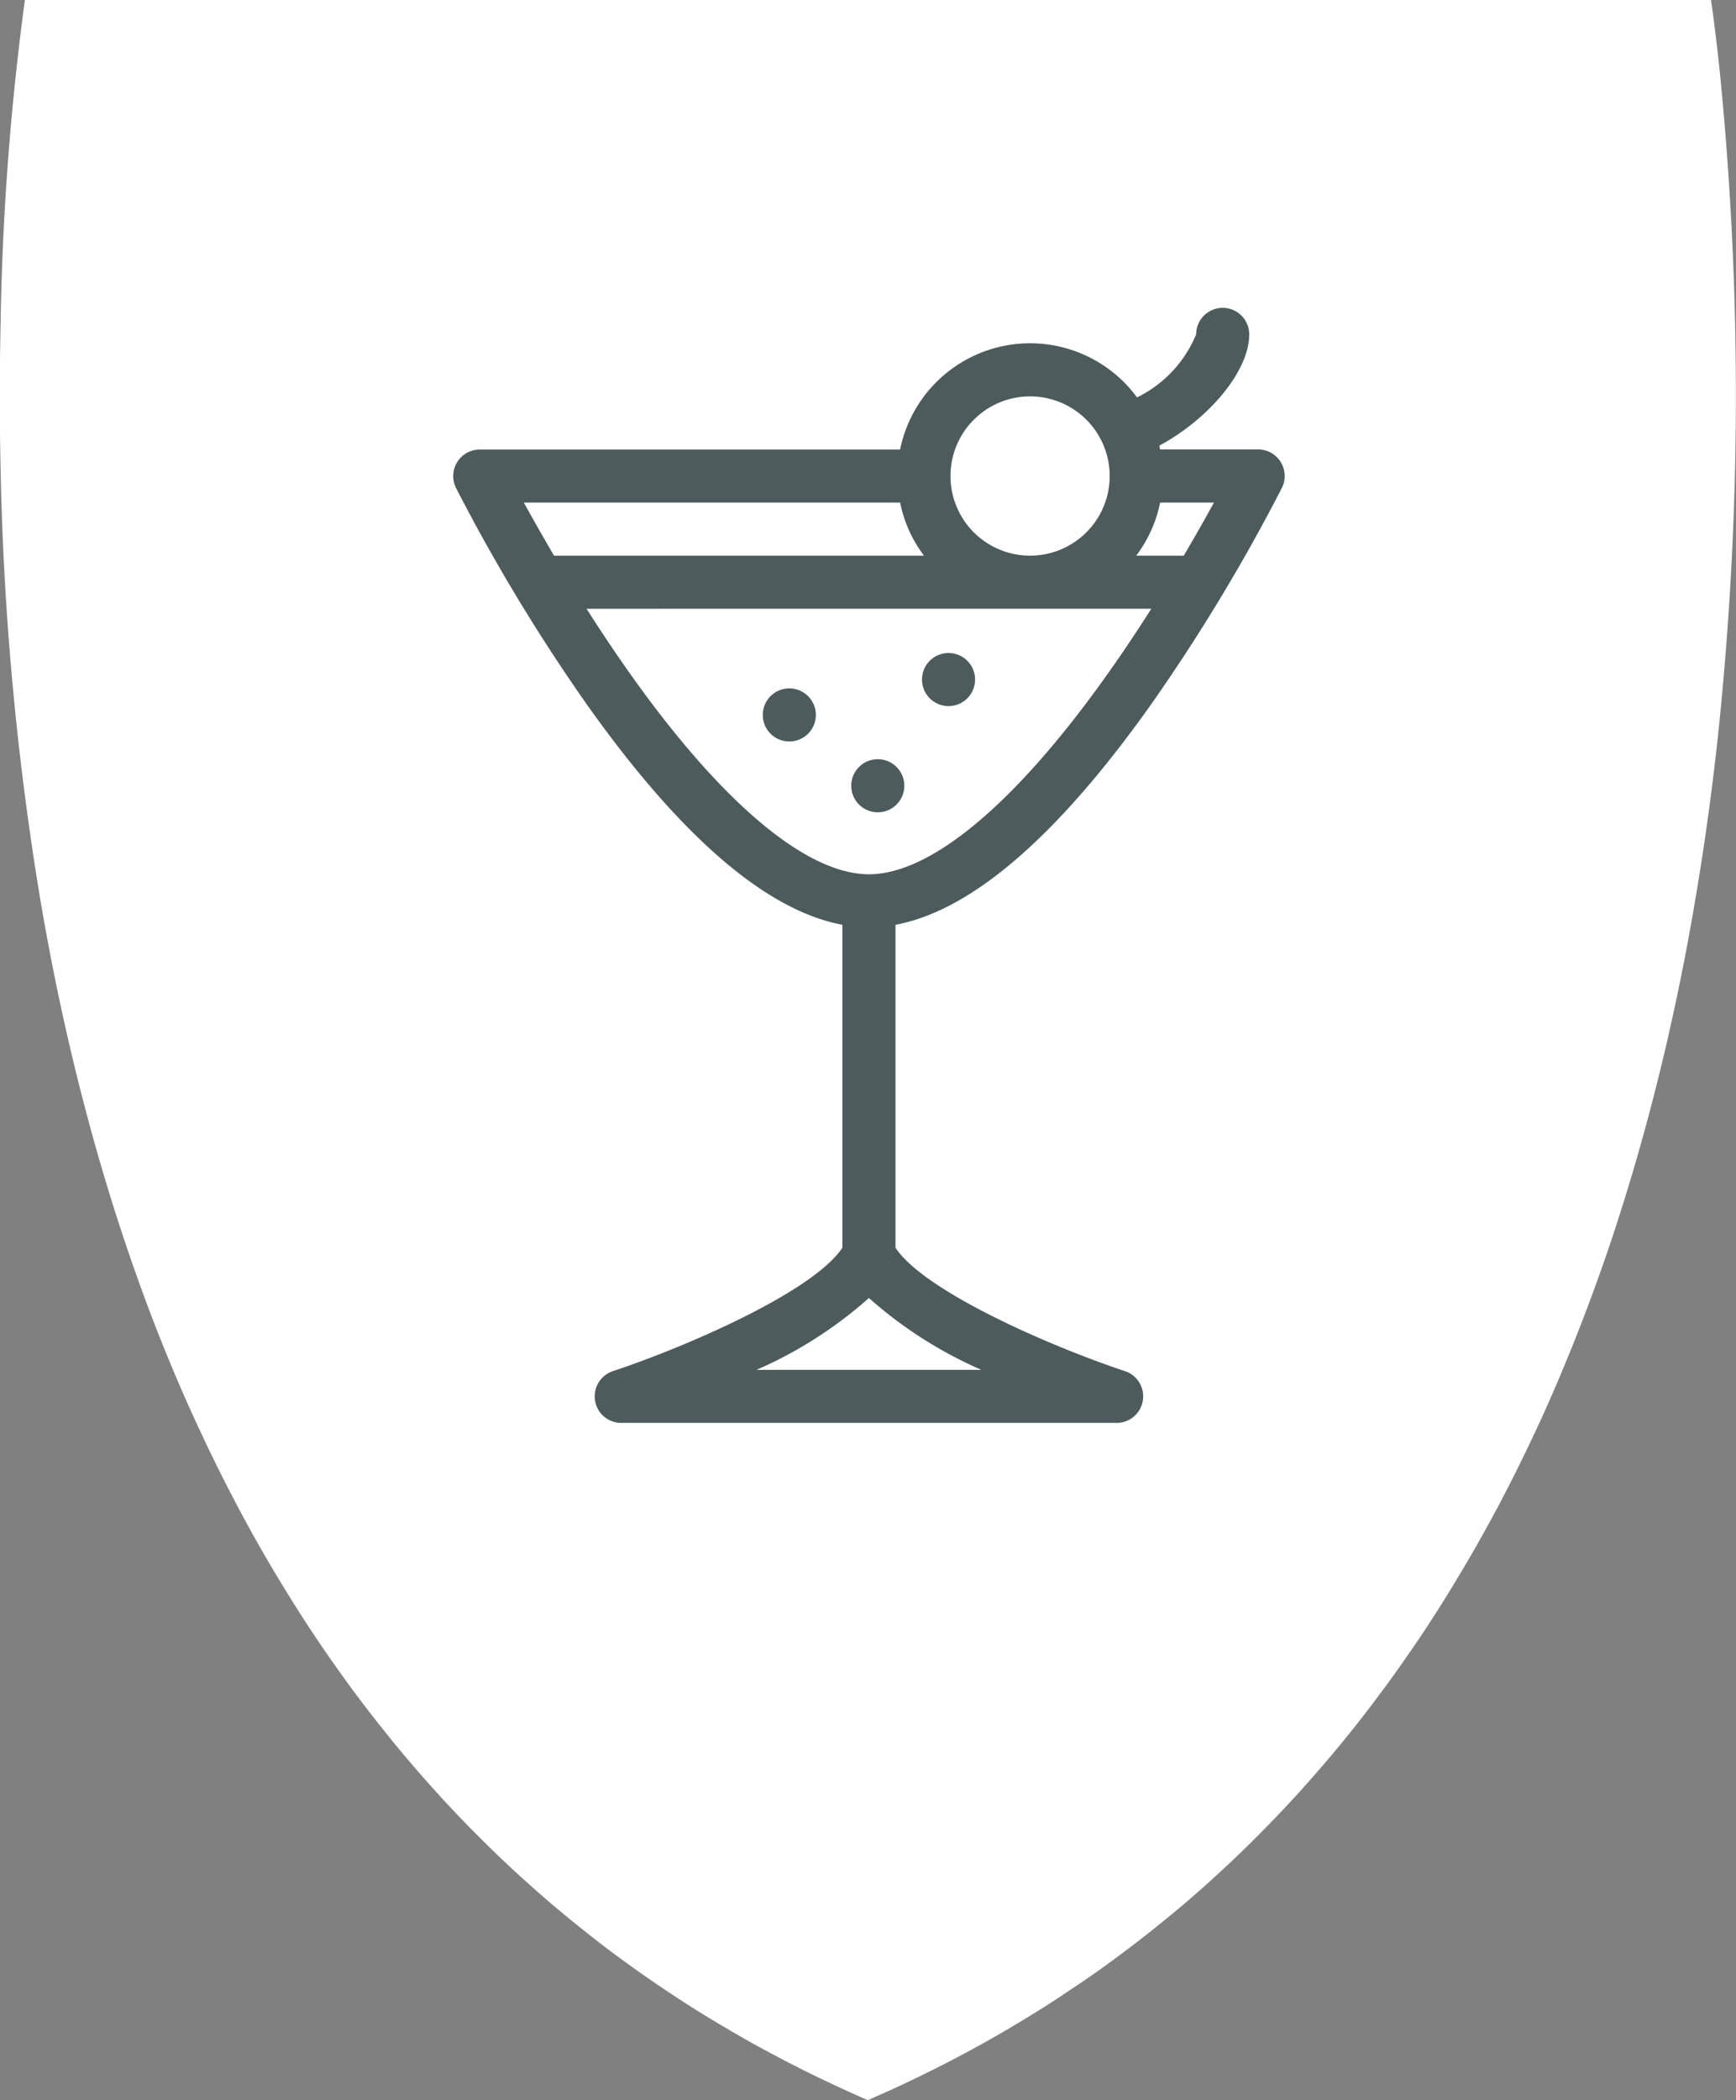
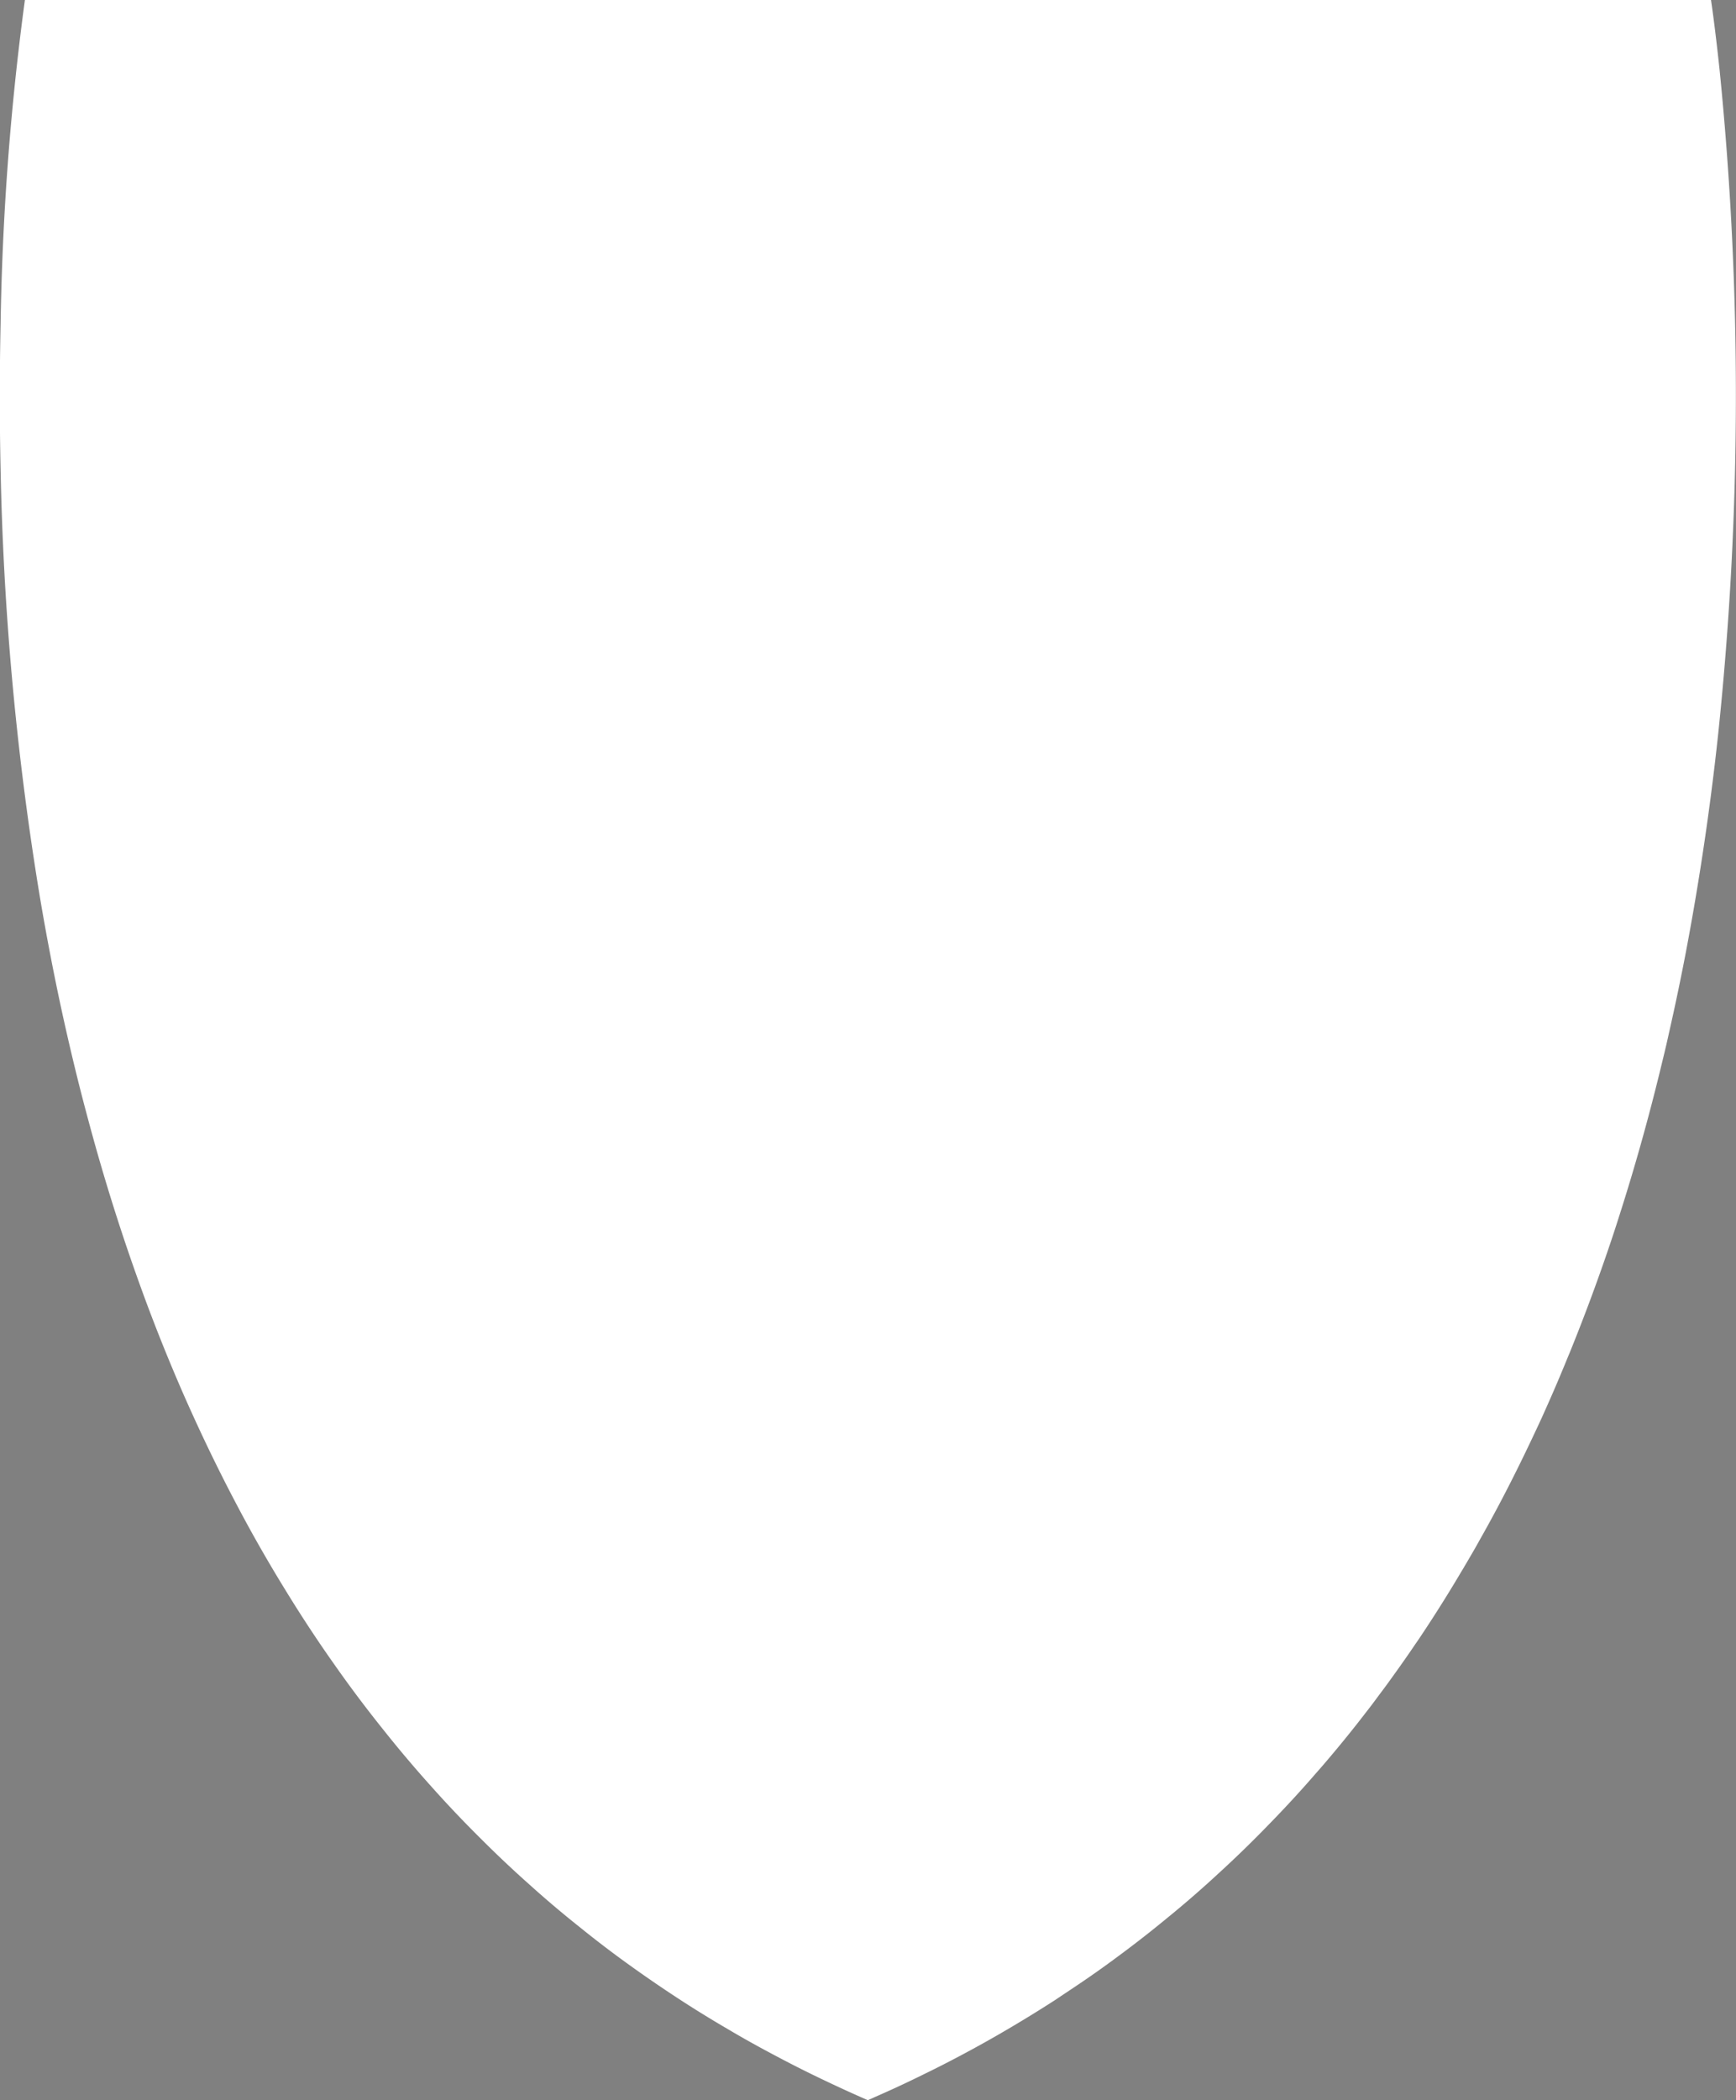
<svg xmlns="http://www.w3.org/2000/svg" width="76.615" height="92.65" viewBox="0 0 76.615 92.65">
  <rect x="0" y="0" width="76.615" height="92.65" fill="#808080" stroke="none" />
  <defs>
    <clipPath id="clip-path">
-       <rect id="Rectangle_135" data-name="Rectangle 135" width="36.697" height="49.19" fill="#4d5b5c" />
-     </clipPath>
+       </clipPath>
  </defs>
  <g id="Group_801" data-name="Group 801" transform="translate(-1367 -3270.001)">
    <path id="Path_459" data-name="Path 459" d="M35.091,0H35.1s.168,1.1.377,3.066a143.415,143.415,0,0,1-.054,29.254c-.1.936-.211,1.878-.336,2.831q-.247,1.9-.564,3.838c-.159.979-.334,1.967-.521,2.958q-.348,1.824-.766,3.662c-.058.269-.121.54-.185.809-.045.185-.09.372-.136.56-.536,2.221-1.155,4.45-1.866,6.666-.1.316-.2.628-.306.944q-.855,2.564-1.881,5.091c-.1.235-.192.469-.29.7-.3.727-.618,1.45-.942,2.169q-.465,1.009-.955,2.008c-.092.187-.185.372-.277.557-.476.947-.973,1.885-1.5,2.812q-.2.364-.413.725c-.088.148-.172.3-.262.445-.035.064-.071.127-.112.189q-.863,1.463-1.814,2.888c-.08.12-.161.241-.247.361-.325.484-.663.962-1.007,1.439-.151.213-.306.424-.463.633s-.312.422-.471.632l-.232.3q-.939,1.222-1.956,2.4c-.071.082-.142.164-.215.245q-.95,1.1-1.973,2.154c-.065.069-.135.138-.2.206q-.961.992-1.986,1.937c-.062.058-.123.114-.187.172q-.972.9-2,1.749c-.043.035-.084.071-.129.106l-.043.034q-1.034.858-2.128,1.67c-.013.011-.028.021-.043.032q-1.037.776-2.13,1.5c-.247.166-.5.333-.749.5-.465.3-.944.6-1.424.889-.71.43-1.431.846-2.173,1.25-.71.387-1.431.762-2.171,1.121q-1.062.527-2.173,1.011c-.1.049-.206.093-.308.138q-.947-.412-1.865-.85-1.107-.524-2.173-1.091c-.738-.389-1.463-.79-2.173-1.213q-1.107-.645-2.171-1.34-1.11-.726-2.173-1.491-1.113-.8-2.173-1.659-1.118-.888-2.173-1.838-1.118-.992-2.169-2.044-1.127-1.115-2.173-2.287-1.132-1.258-2.173-2.571-1.141-1.424-2.173-2.9c-.766-1.085-1.487-2.19-2.173-3.313q-1.155-1.88-2.171-3.823c-.779-1.48-1.5-2.986-2.173-4.5q-1.194-2.707-2.173-5.474c-.828-2.326-1.549-4.673-2.173-7.021-.252-.938-.488-1.878-.708-2.812q-.53-2.245-.953-4.471-.277-1.449-.51-2.883a131.613,131.613,0,0,1-1.652-18.4c-.049-2.246-.043-4.37,0-6.339A120.79,120.79,0,0,1-39.313,0Z" transform="translate(1407.412 3270.001)" fill="#fff" />
    <g id="Group_299" data-name="Group 299" transform="translate(1387 3283.584)">
      <g id="Group_298" data-name="Group 298" clip-path="url(#clip-path)">
-         <path id="Path_488" data-name="Path 488" d="M36.522,6.8a1.17,1.17,0,0,0-1-.556H31.2c-.011-.055-.024-.11-.037-.165,2.207-1.193,3.969-3.3,3.969-4.91a1.171,1.171,0,1,0-2.342,0,5.386,5.386,0,0,1-2.609,2.78,5.856,5.856,0,0,0-10.457,2.3H1.171A1.171,1.171,0,0,0,.124,7.941a81.4,81.4,0,0,0,5.753,9.523c4.147,5.854,7.942,9.125,11.3,9.75V41.46C15.909,43.385,10.37,45.8,7.047,46.907a1.171,1.171,0,0,0,.371,2.282H29.28a1.171,1.171,0,0,0,.371-2.282C26.328,45.8,20.789,43.386,19.52,41.46V27.215c3.36-.626,7.154-3.9,11.3-9.75a81.412,81.412,0,0,0,5.753-9.523,1.171,1.171,0,0,0-.051-1.14m-4.277,4.129h-2.1A5.805,5.805,0,0,0,31.2,8.589h2.376c-.355.647-.805,1.447-1.334,2.342M22.937,4.977A3.493,3.493,0,0,1,25.4,3.905a3.513,3.513,0,1,1-2.466,1.072M19.725,8.589a5.775,5.775,0,0,0,1.054,2.342H4.452c-.528-.9-.979-1.7-1.334-2.342Zm3.584,38.259H13.389a18.7,18.7,0,0,0,4.96-3.169,18.7,18.7,0,0,0,4.96,3.169m-4.96-21.862c-2.752,0-6.5-3.145-10.546-8.854-.683-.964-1.326-1.932-1.916-2.858H30.81c-.59.927-1.232,1.894-1.916,2.858-4.048,5.709-7.794,8.854-10.546,8.854" transform="translate(0)" fill="#4d5b5c" />
-         <path id="Path_489" data-name="Path 489" d="M217.707,159.647a1.171,1.171,0,1,1-1.171-1.171,1.171,1.171,0,0,1,1.171,1.171" transform="translate(-194.674 -143.251)" fill="#4d5b5c" />
-         <path id="Path_490" data-name="Path 490" d="M144.565,175.9a1.171,1.171,0,1,1-1.171-1.171,1.171,1.171,0,0,1,1.171,1.171" transform="translate(-128.559 -157.943)" fill="#4d5b5c" />
        <path id="Path_491" data-name="Path 491" d="M185.2,208.409a1.171,1.171,0,1,1-1.171-1.171,1.171,1.171,0,0,1,1.171,1.171" transform="translate(-165.29 -187.328)" fill="#4d5b5c" />
      </g>
    </g>
  </g>
</svg>